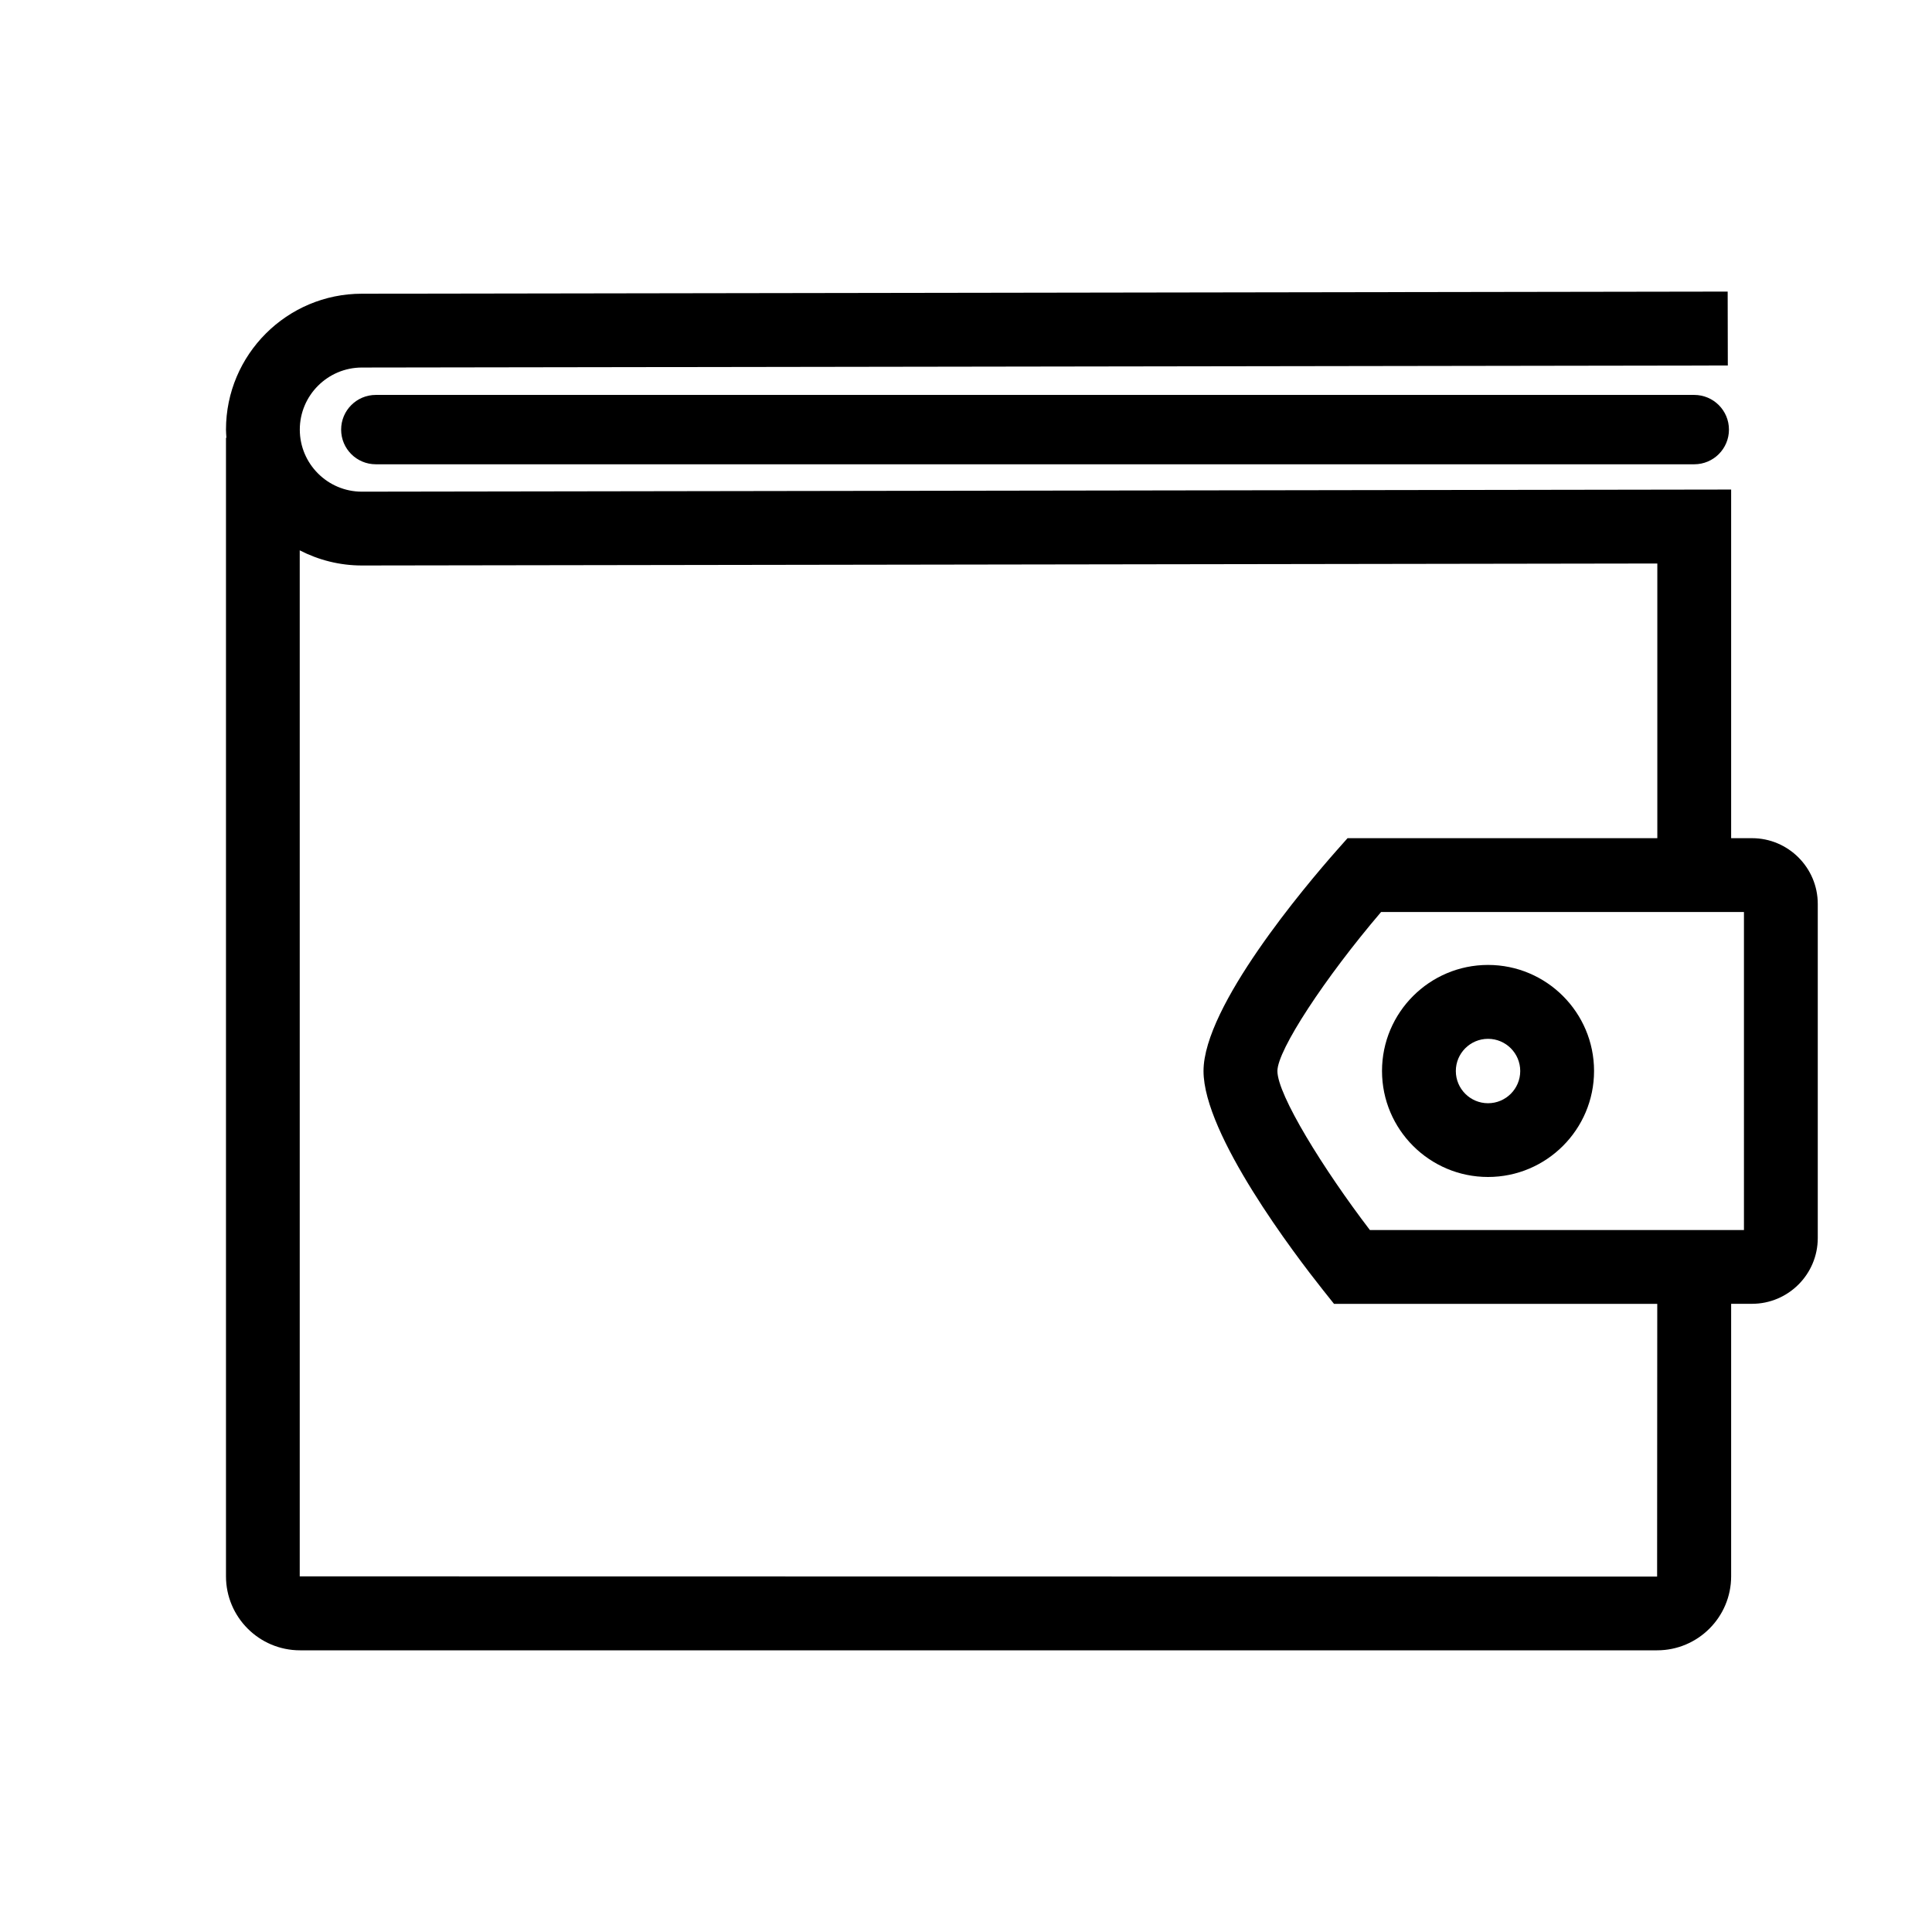
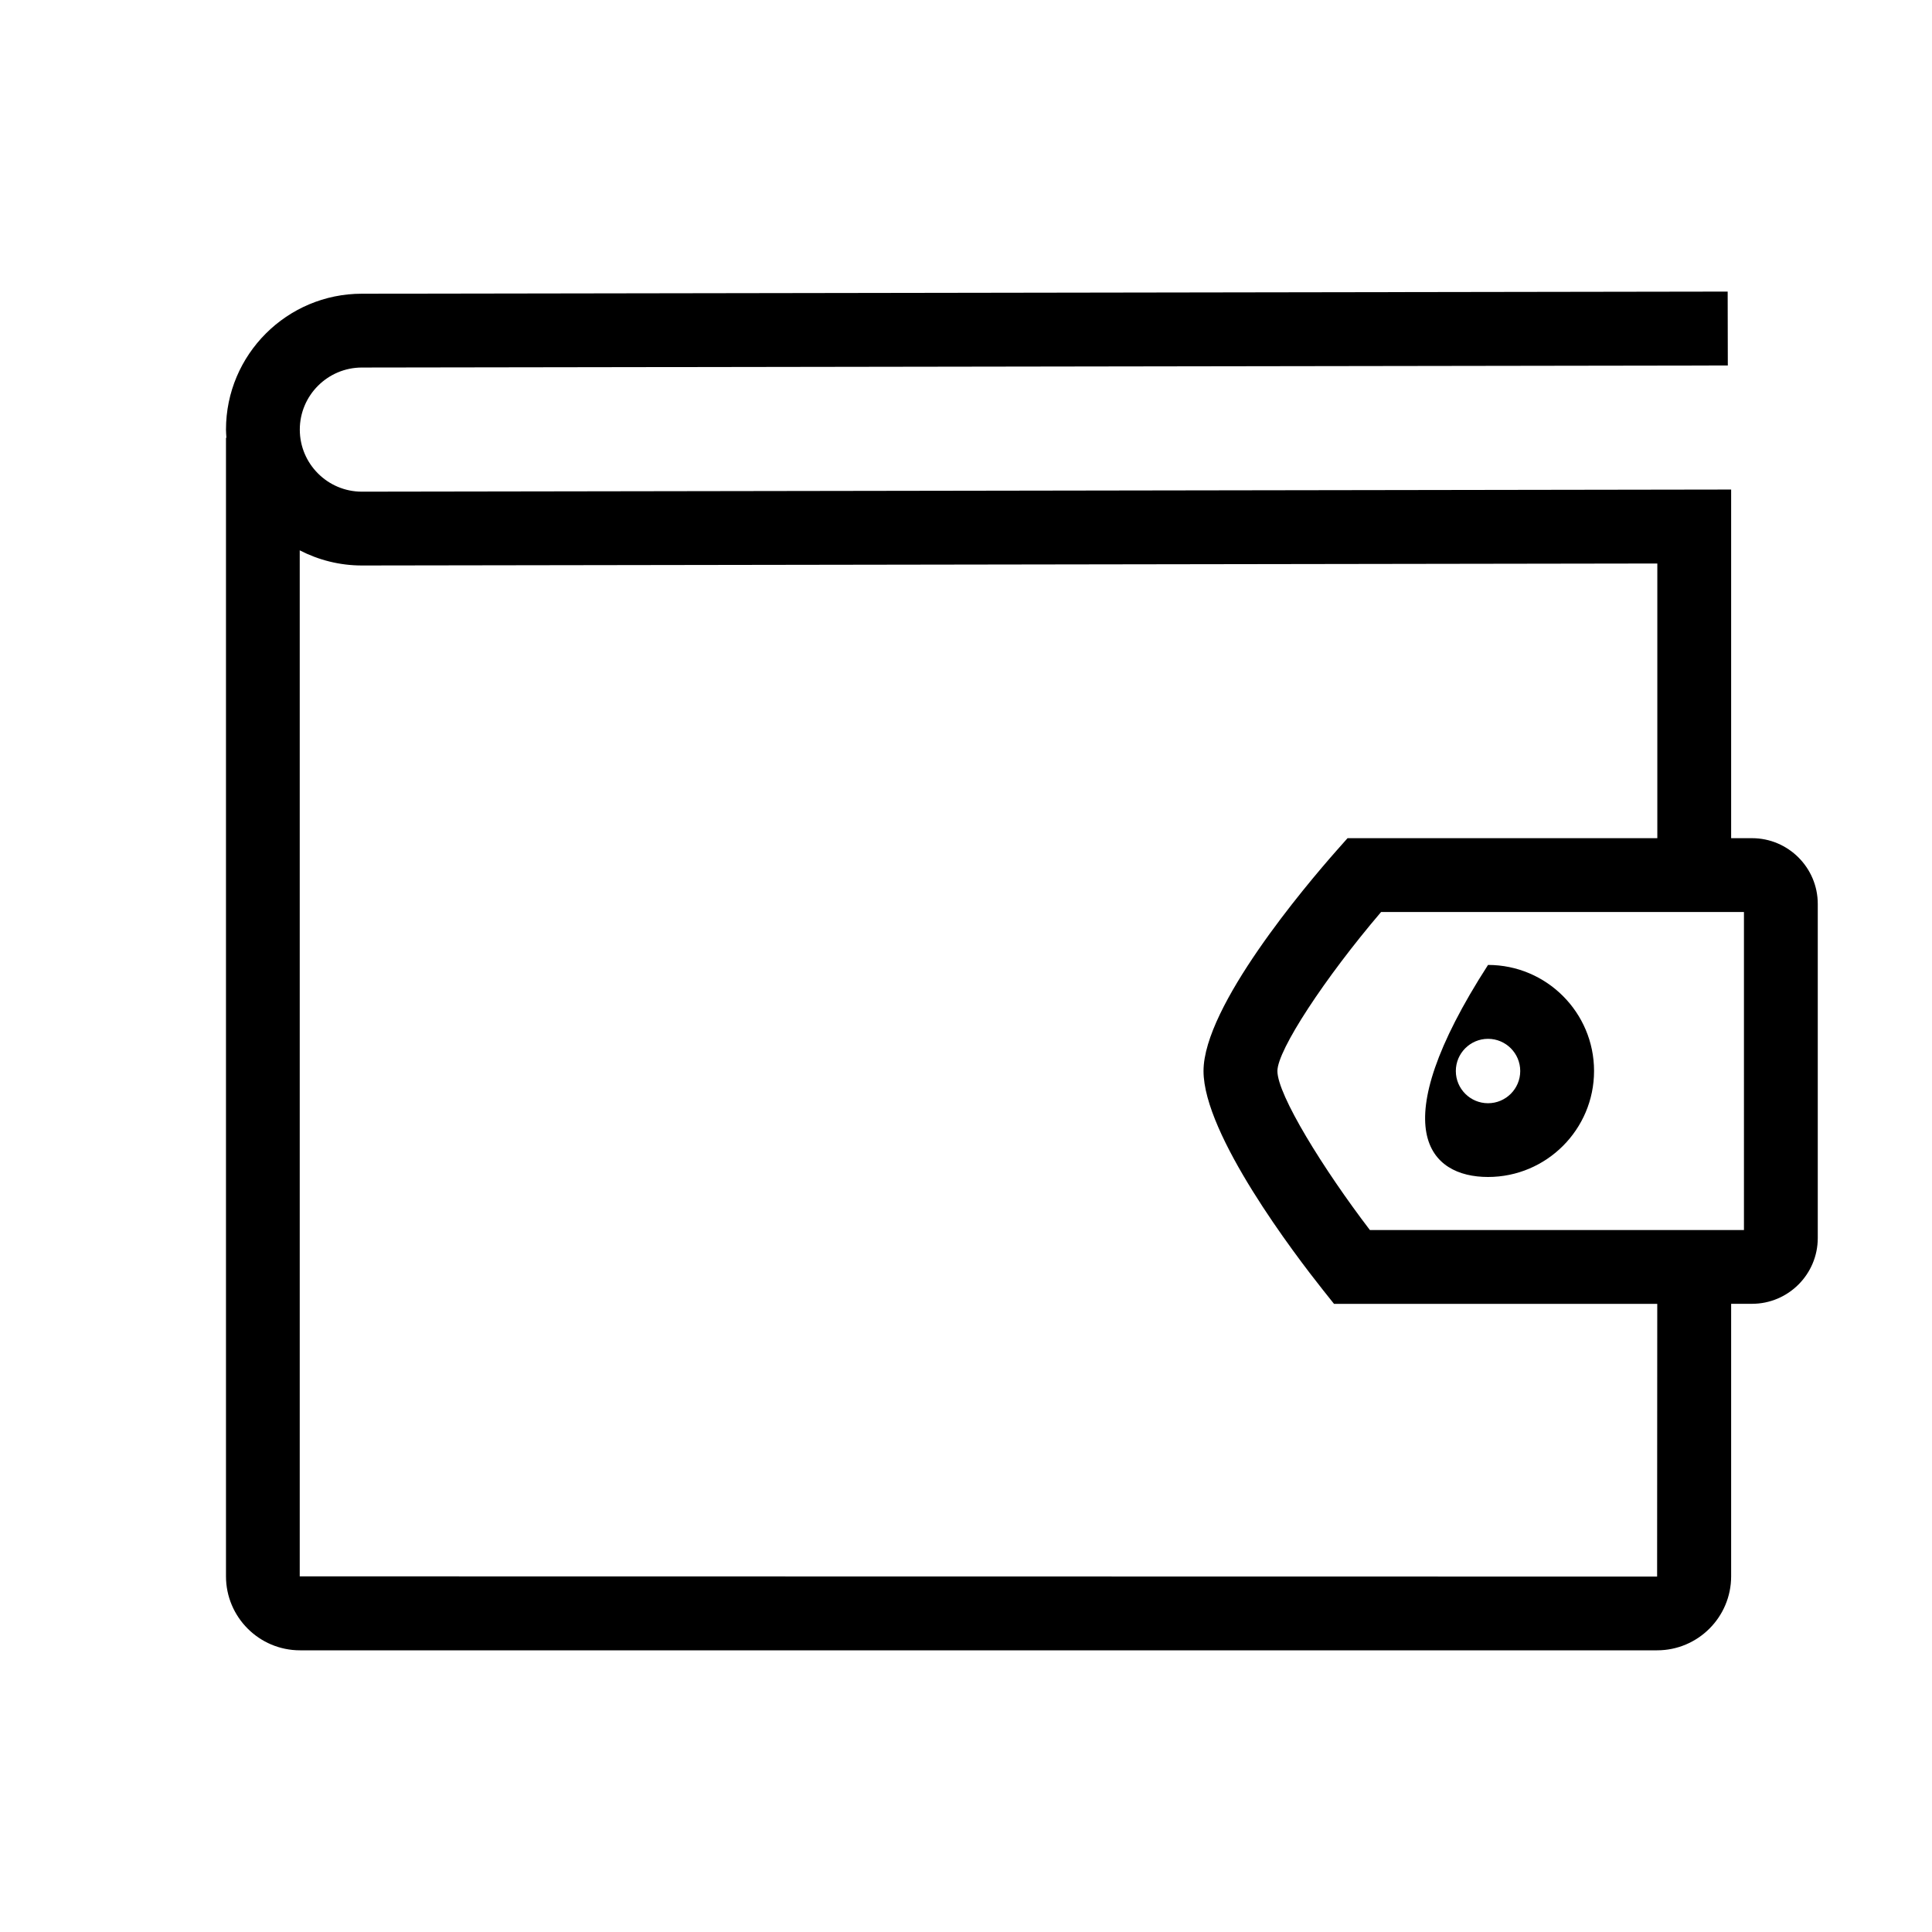
<svg xmlns="http://www.w3.org/2000/svg" version="1.1" id="Warstwa_1" x="0px" y="0px" viewBox="0 0 27.298 27.298" enable-background="new 0 0 27.298 27.298" xml:space="preserve">
  <g>
-     <path d="M23.938,5.58H5.31c-0.27,0-0.49,0.219-0.49,0.49s0.219,0.49,0.49,0.49h18.629c0.27,0,0.49-0.219,0.49-0.49   S24.209,5.58,23.938,5.58z" />
    <path d="M24.755,11.843H24.46V6.917L5.113,6.947c-0.484,0-0.877-0.394-0.877-0.877s0.394-0.877,0.878-0.877l19.299-0.029   L24.411,4.12L5.113,4.15c-1.059,0-1.92,0.861-1.92,1.92c0,0.039,0.004,0.078,0.006,0.116H3.193v16.086   c0,0.577,0.469,1.046,1.046,1.046h19.175c0.577,0,1.046-0.469,1.046-1.046v-3.85h0.295c0.512,0,0.929-0.417,0.929-0.929v-4.721   C25.684,12.26,25.267,11.843,24.755,11.843z M23.414,22.276L4.235,22.273V7.776C4.499,7.912,4.797,7.99,5.114,7.99l18.303-0.028   v3.881H19.04l-0.156,0.176c-0.441,0.5-1.879,2.2-1.879,3.114c0,0.899,1.291,2.594,1.687,3.093l0.157,0.197h4.567L23.414,22.276z    M24.641,17.38h-5.285c-0.657-0.86-1.307-1.911-1.307-2.247c0-0.295,0.669-1.314,1.465-2.247h5.127V17.38z" />
-     <path d="M21.025,16.63c0.826,0,1.498-0.672,1.498-1.498c0-0.826-0.672-1.498-1.498-1.498s-1.498,0.672-1.498,1.498   C19.527,15.959,20.199,16.63,21.025,16.63z M21.025,14.678c0.251,0,0.455,0.204,0.455,0.455c0,0.251-0.204,0.455-0.455,0.455   c-0.251,0-0.455-0.204-0.455-0.455C20.57,14.882,20.774,14.678,21.025,14.678z" />
+     <path d="M21.025,16.63c0.826,0,1.498-0.672,1.498-1.498c0-0.826-0.672-1.498-1.498-1.498C19.527,15.959,20.199,16.63,21.025,16.63z M21.025,14.678c0.251,0,0.455,0.204,0.455,0.455c0,0.251-0.204,0.455-0.455,0.455   c-0.251,0-0.455-0.204-0.455-0.455C20.57,14.882,20.774,14.678,21.025,14.678z" />
  </g>
</svg>